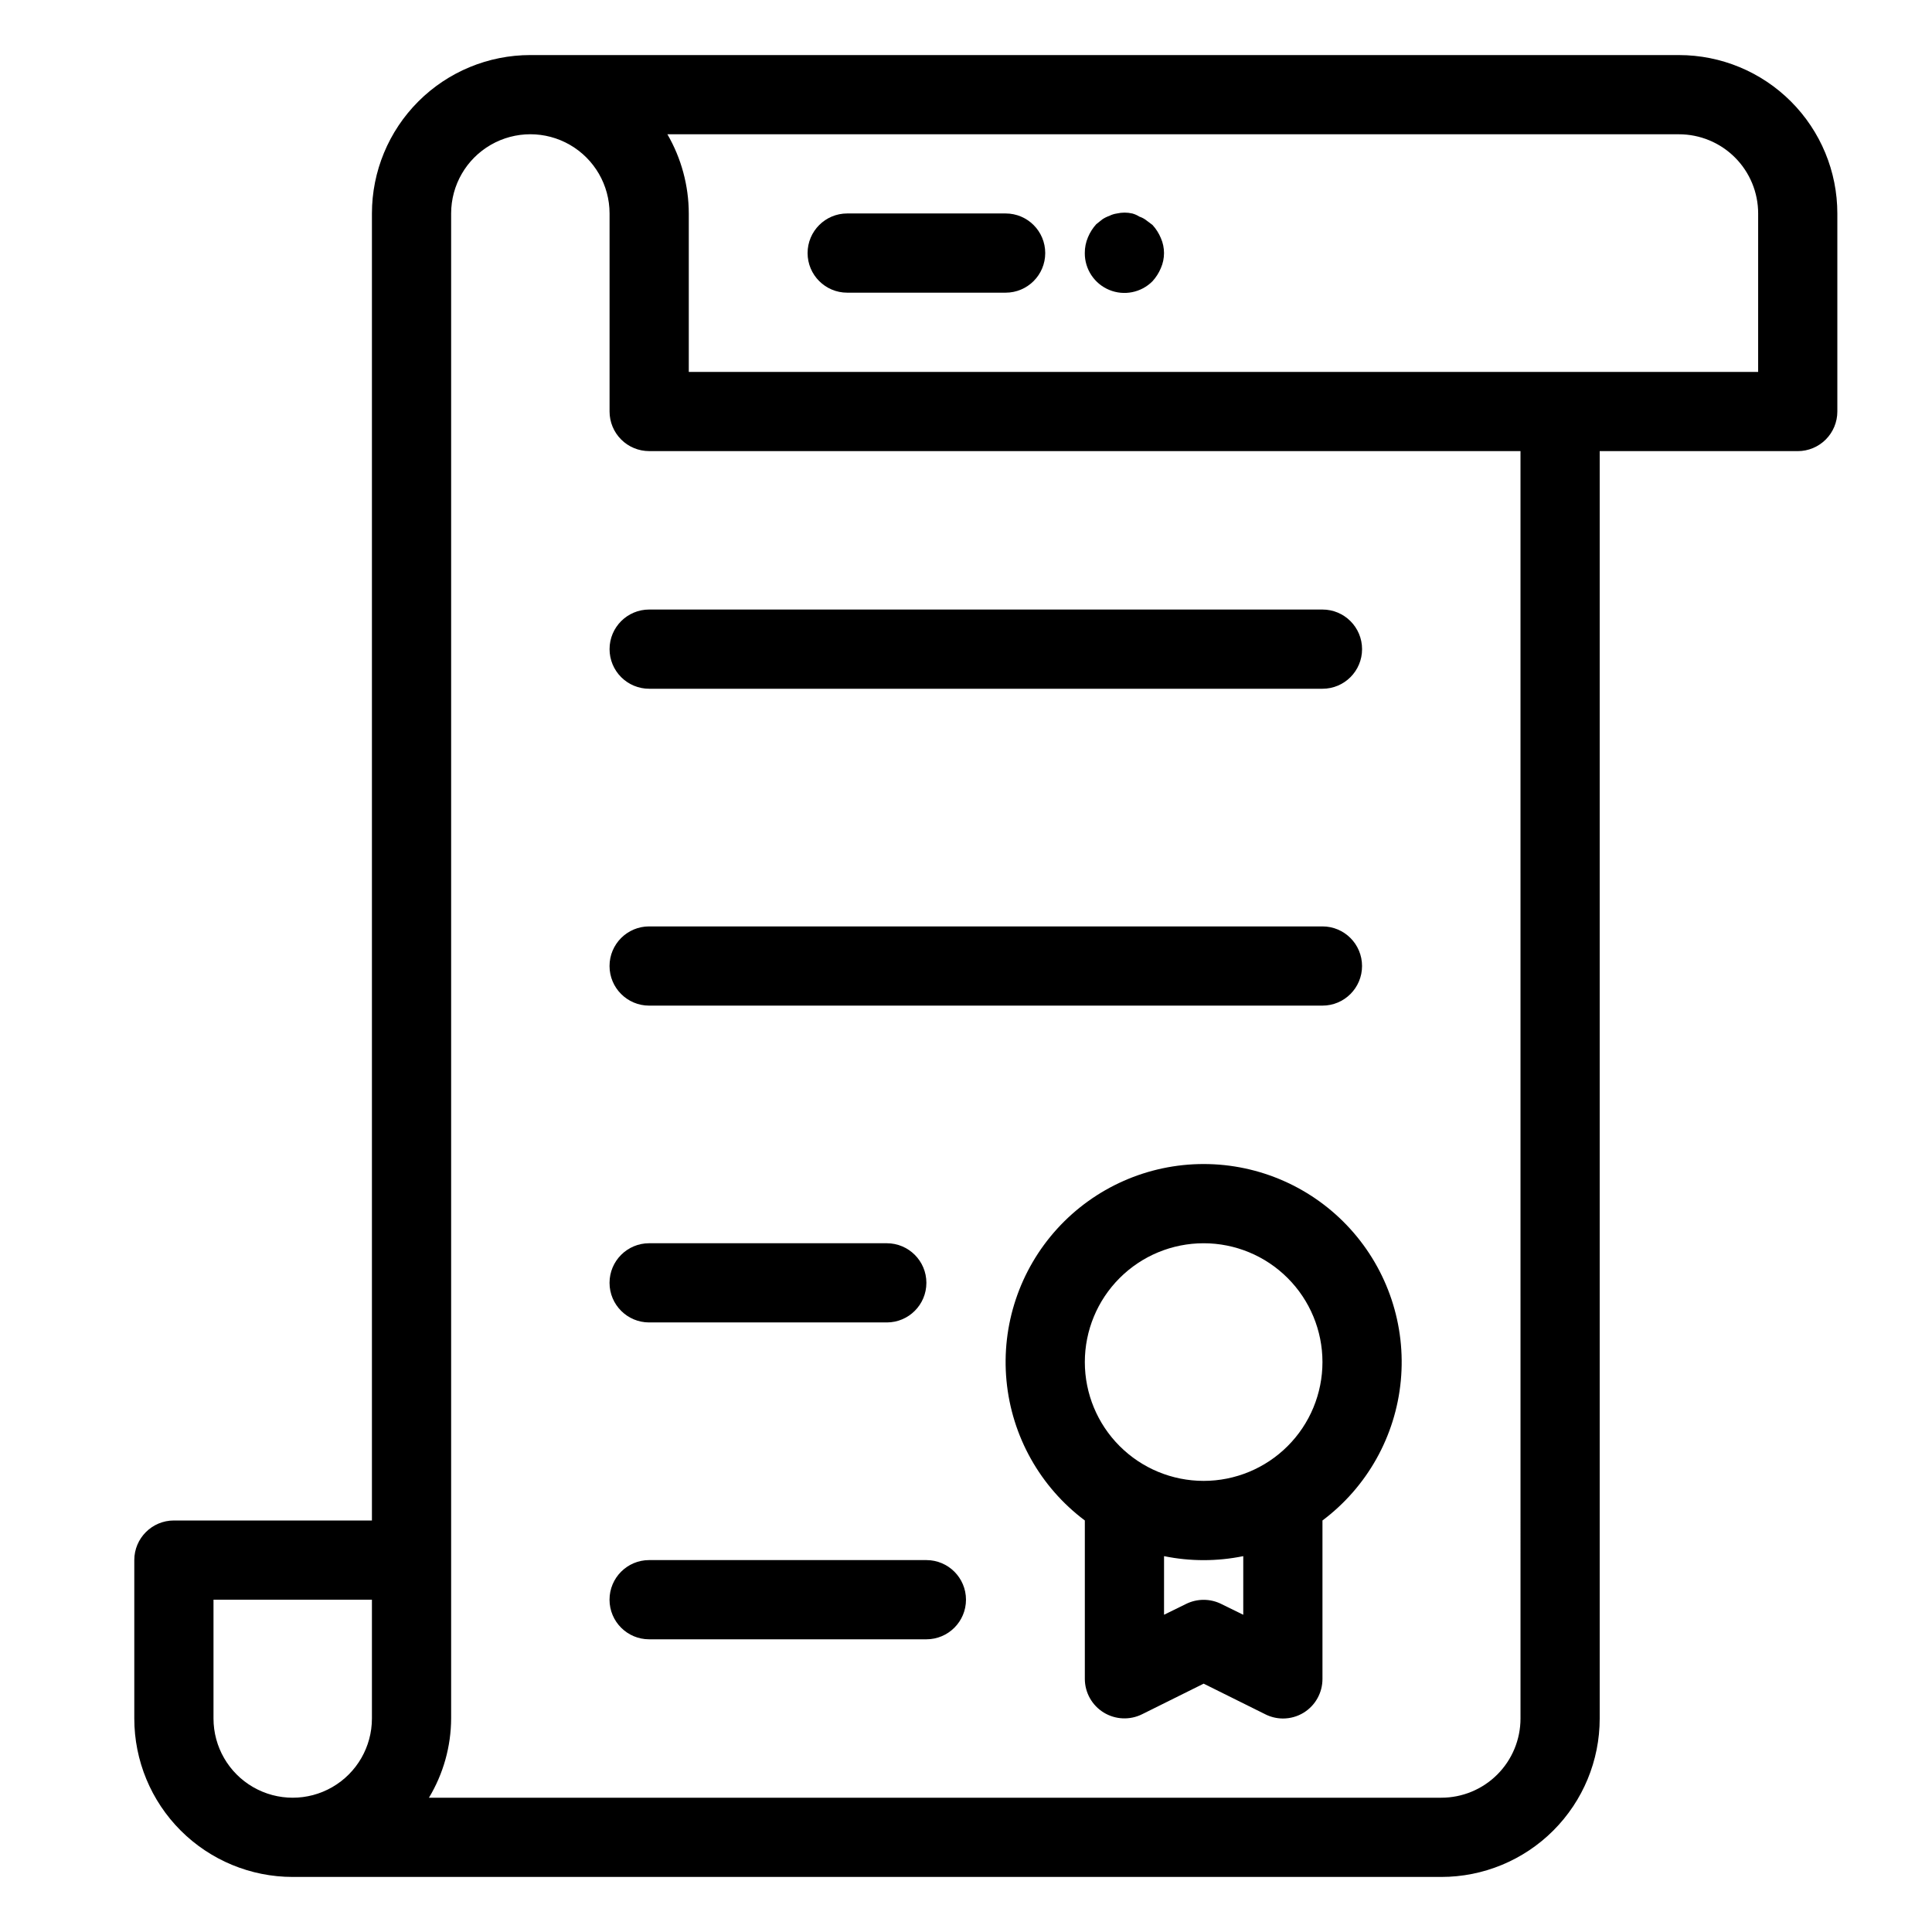
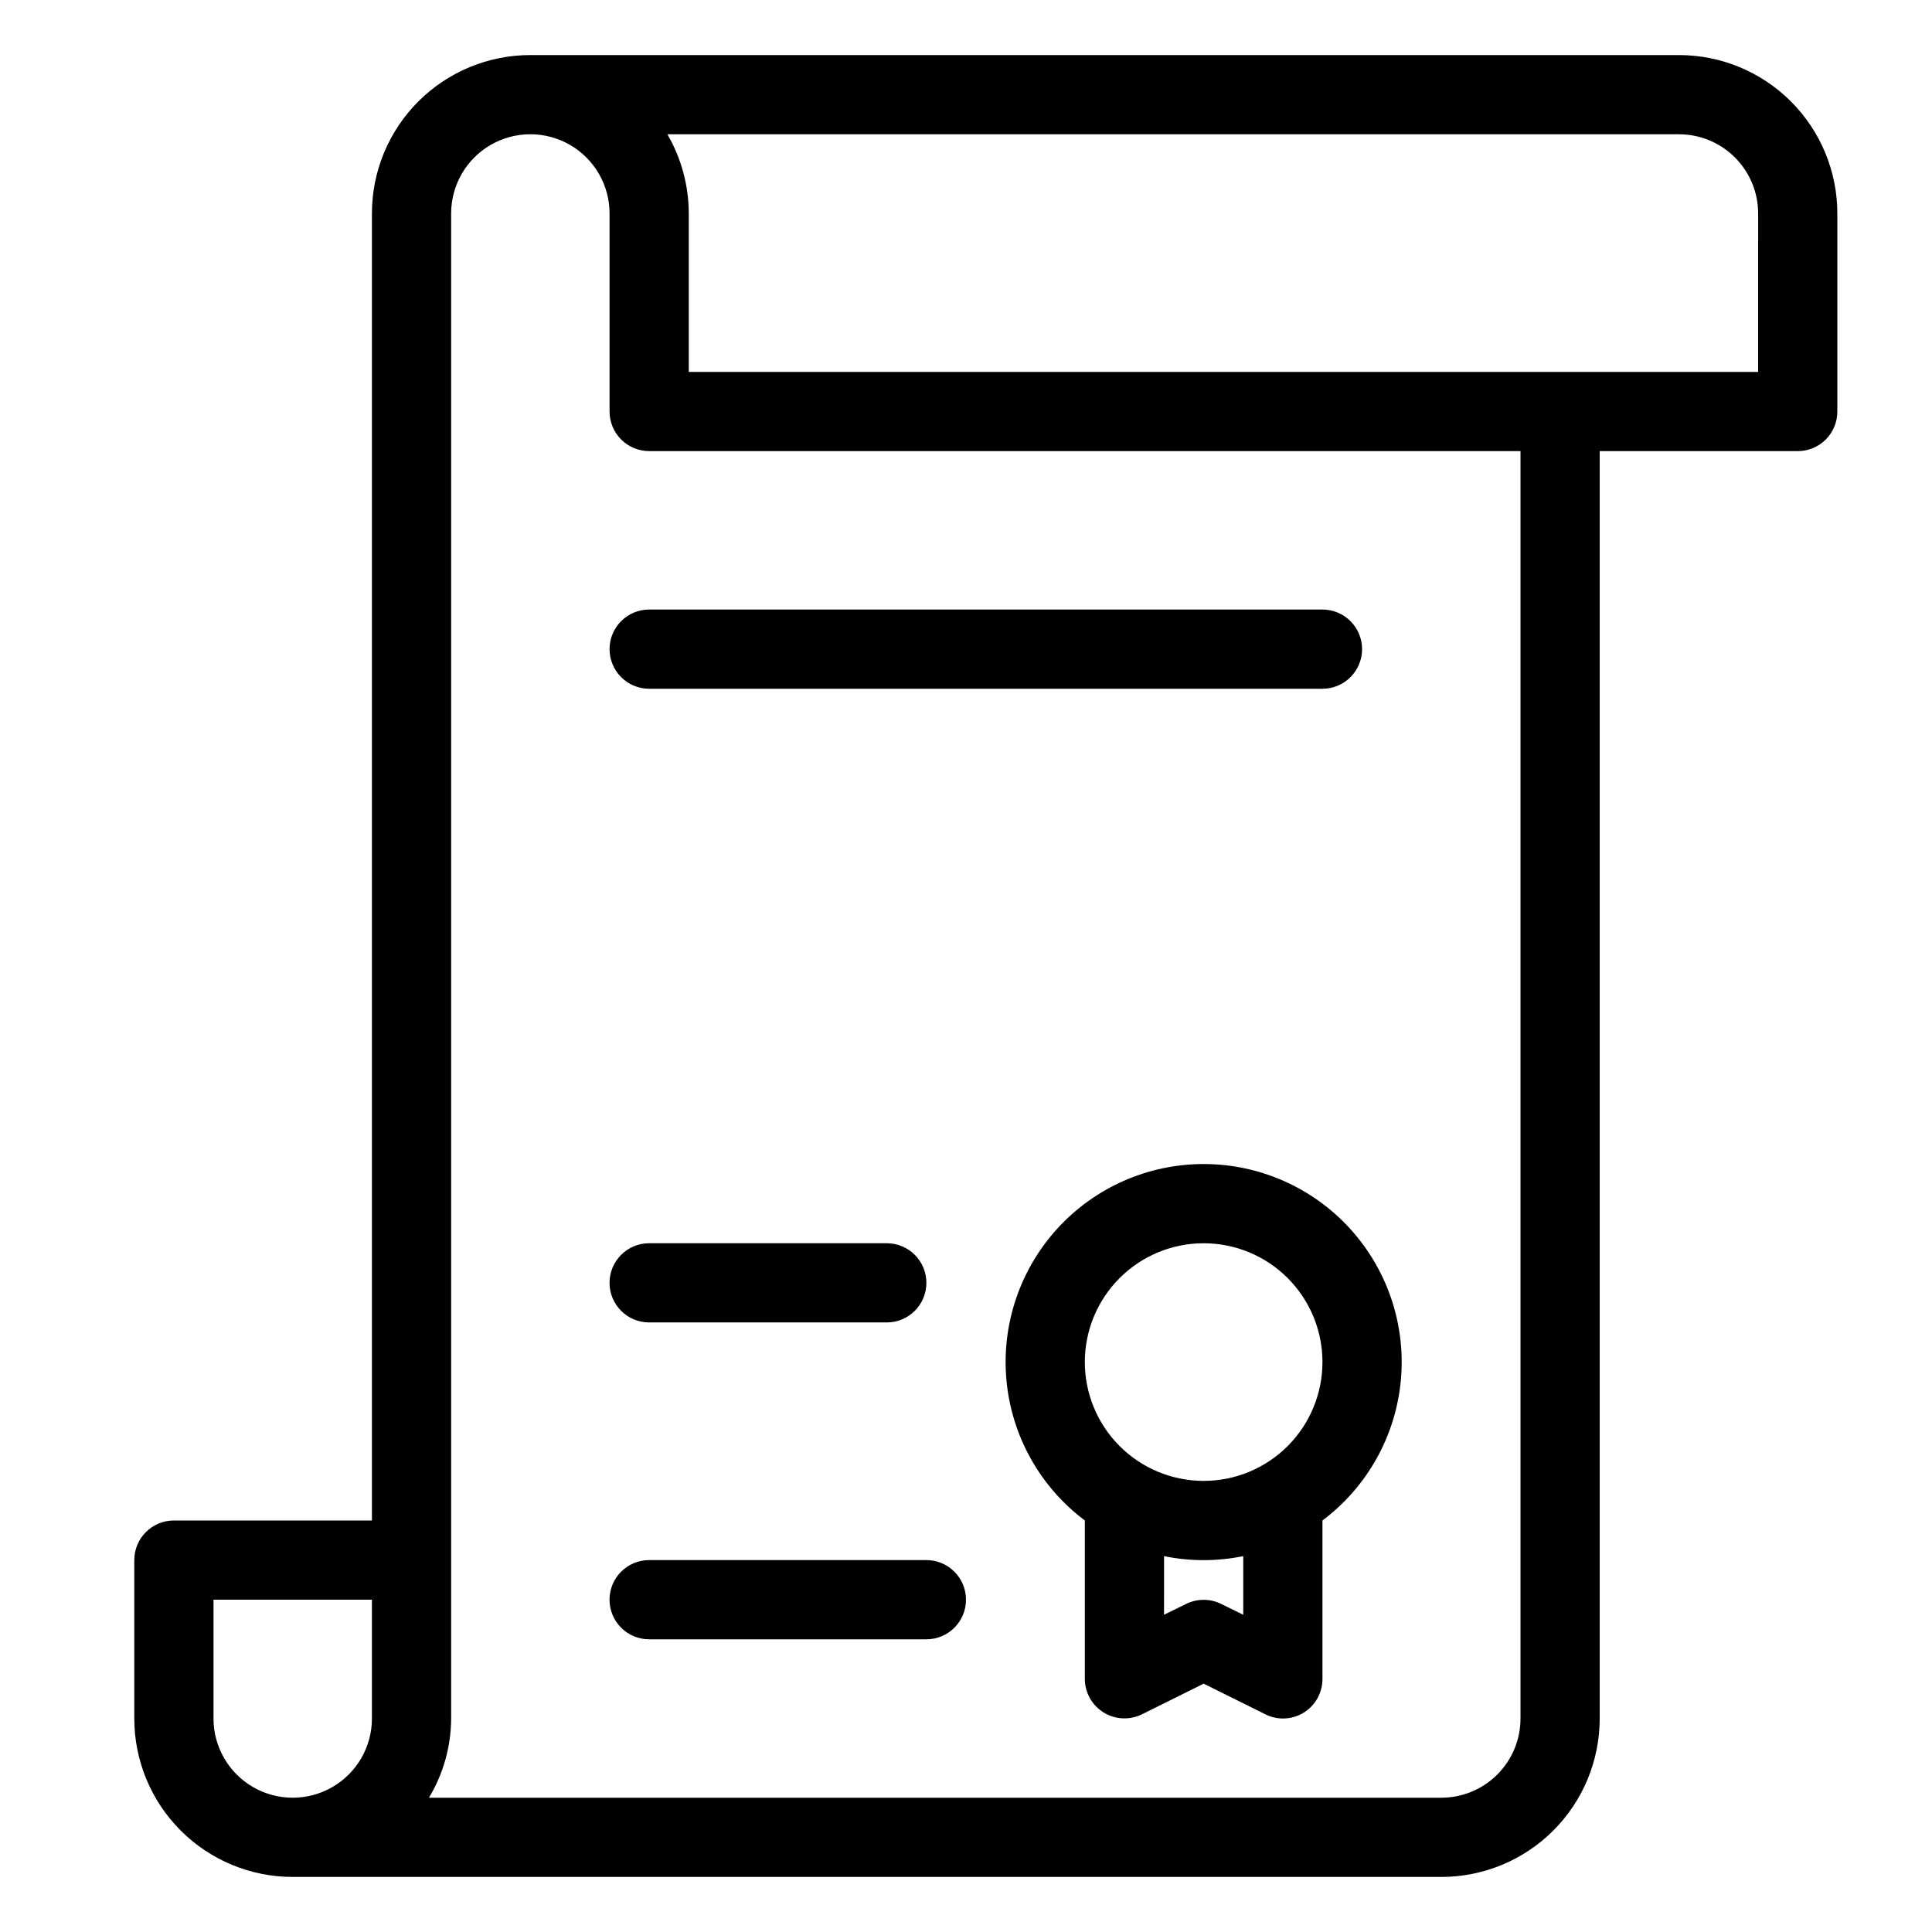
<svg xmlns="http://www.w3.org/2000/svg" fill="#000000" width="800px" height="800px" version="1.1" viewBox="144 144 512 512">
  <g>
    <path d="m588.93 158.59h-304.38c-11.137 0-21.816 4.422-29.688 12.297-7.875 7.875-12.297 18.551-12.297 29.688v346.37h-52.48c-5.797 0-10.496 4.699-10.496 10.496v41.984c0 11.137 4.422 21.816 12.297 29.688 7.875 7.875 18.551 12.297 29.688 12.297h304.38c11.137 0 21.816-4.422 29.688-12.297 7.875-7.871 12.297-18.551 12.297-29.688v-335.87h52.48c2.785 0 5.453-1.105 7.422-3.074s3.074-4.641 3.074-7.422v-52.48c0-11.137-4.422-21.812-12.297-29.688-7.871-7.875-18.551-12.297-29.688-12.297zm-388.35 440.83v-31.488h41.984v31.488c0 7.5-4 14.43-10.496 18.18s-14.496 3.75-20.992 0c-6.496-3.75-10.496-10.68-10.496-18.18zm346.37 0c0 5.57-2.211 10.906-6.148 14.844-3.934 3.938-9.273 6.148-14.844 6.148h-268.28c3.816-6.34 5.848-13.59 5.879-20.992v-398.85c0-7.5 4-14.43 10.496-18.18s14.496-3.75 20.992 0c6.492 3.75 10.496 10.68 10.496 18.18v52.48c0 2.781 1.105 5.453 3.074 7.422s4.637 3.074 7.422 3.074h230.91zm62.977-356.86h-283.39v-41.984c-0.016-7.375-1.969-14.613-5.668-20.992h268.07c5.57 0 10.906 2.211 14.844 6.148s6.148 9.277 6.148 14.844z" />
-     <path d="m410.5 200.57h-41.984c-5.797 0-10.496 4.699-10.496 10.496 0 5.797 4.699 10.496 10.496 10.496h41.984c5.797 0 10.496-4.699 10.496-10.496 0-5.797-4.699-10.496-10.496-10.496z" />
-     <path d="m449.43 203.62-1.68-1.258c-0.535-0.418-1.137-0.734-1.781-0.945-0.586-0.375-1.223-0.66-1.891-0.84-1.348-0.312-2.746-0.312-4.094 0-0.695 0.098-1.367 0.309-1.992 0.629-0.672 0.23-1.305 0.547-1.891 0.945l-1.574 1.258c-0.93 1.023-1.672 2.191-2.203 3.465-0.566 1.328-0.852 2.758-0.84 4.199-0.027 4.266 2.531 8.121 6.469 9.754 3.938 1.637 8.477 0.727 11.477-2.301 0.93-1.023 1.676-2.191 2.207-3.465 1.121-2.539 1.121-5.438 0-7.977-0.531-1.273-1.277-2.445-2.207-3.465z" />
    <path d="m462.98 452.48c-14.781 0-28.879 6.231-38.824 17.164-9.945 10.934-14.82 25.559-13.422 40.27 1.395 14.715 8.93 28.16 20.758 37.027v41.984c0.008 3.641 1.902 7.012 5.004 8.914 3.102 1.902 6.965 2.066 10.215 0.43l16.27-8.082 16.27 8.082h-0.004c1.465 0.75 3.082 1.145 4.723 1.152 1.969 0.008 3.894-0.539 5.566-1.574 3.074-1.922 4.938-5.293 4.93-8.922v-41.984c11.828-8.867 19.363-22.312 20.758-37.027 1.398-14.711-3.477-29.336-13.422-40.27-9.945-10.934-24.043-17.164-38.82-17.164zm10.496 119.45-5.773-2.832v-0.004c-2.973-1.496-6.477-1.496-9.449 0l-5.773 2.832 0.004-15.531c6.926 1.414 14.062 1.414 20.992 0zm-10.496-35.48c-8.352 0-16.363-3.316-22.266-9.223-5.906-5.902-9.223-13.914-9.223-22.266 0-8.348 3.316-16.359 9.223-22.262 5.902-5.906 13.914-9.223 22.266-9.223 8.348 0 16.359 3.316 22.262 9.223 5.906 5.902 9.223 13.914 9.223 22.262 0 8.352-3.316 16.363-9.223 22.266-5.902 5.906-13.914 9.223-22.262 9.223z" />
    <path d="m305.54 316.03c0 2.781 1.105 5.453 3.074 7.422s4.637 3.074 7.422 3.074h178.43c5.797 0 10.496-4.699 10.496-10.496s-4.699-10.496-10.496-10.496h-178.43c-5.797 0-10.496 4.699-10.496 10.496z" />
-     <path d="m316.03 410.5h178.43c5.797 0 10.496-4.699 10.496-10.496s-4.699-10.496-10.496-10.496h-178.43c-5.797 0-10.496 4.699-10.496 10.496s4.699 10.496 10.496 10.496z" />
    <path d="m316.03 494.46h62.977c5.797 0 10.496-4.699 10.496-10.496 0-5.793-4.699-10.492-10.496-10.492h-62.977c-5.797 0-10.496 4.699-10.496 10.492 0 5.797 4.699 10.496 10.496 10.496z" />
    <path d="m389.5 557.44h-73.473c-5.797 0-10.496 4.699-10.496 10.496s4.699 10.496 10.496 10.496h73.473c5.797 0 10.496-4.699 10.496-10.496s-4.699-10.496-10.496-10.496z" />
  </g>
</svg>